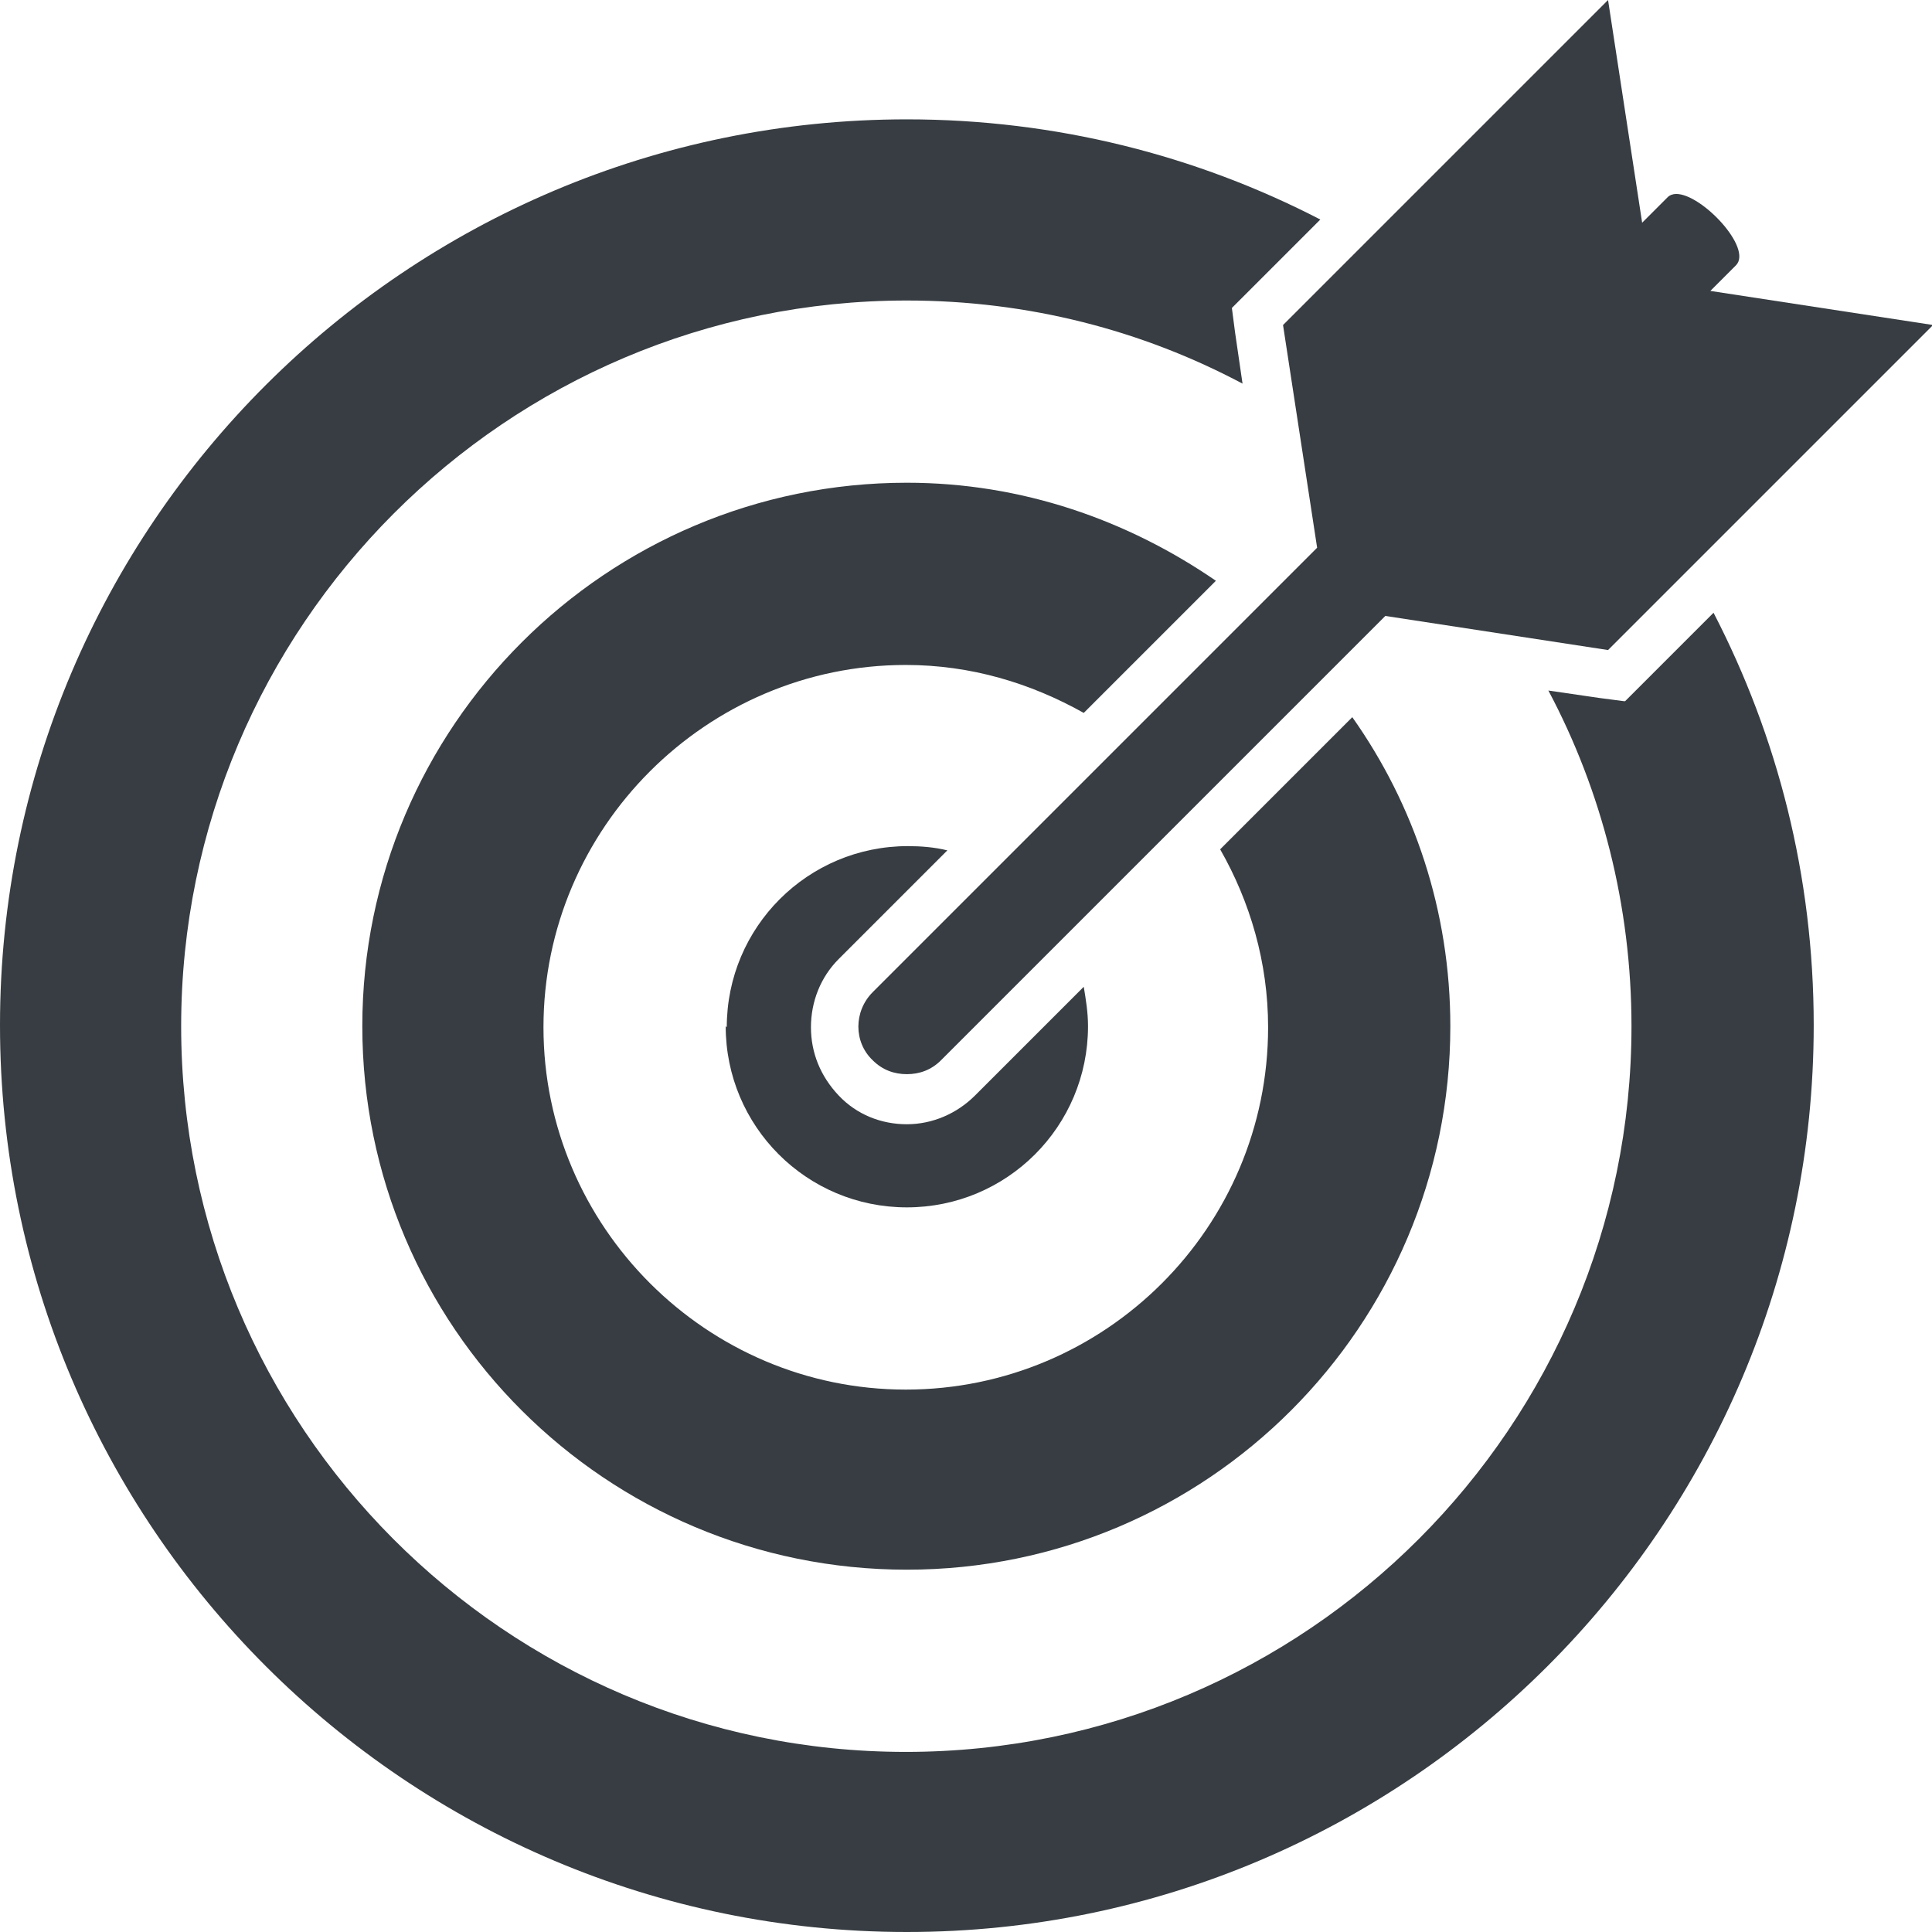
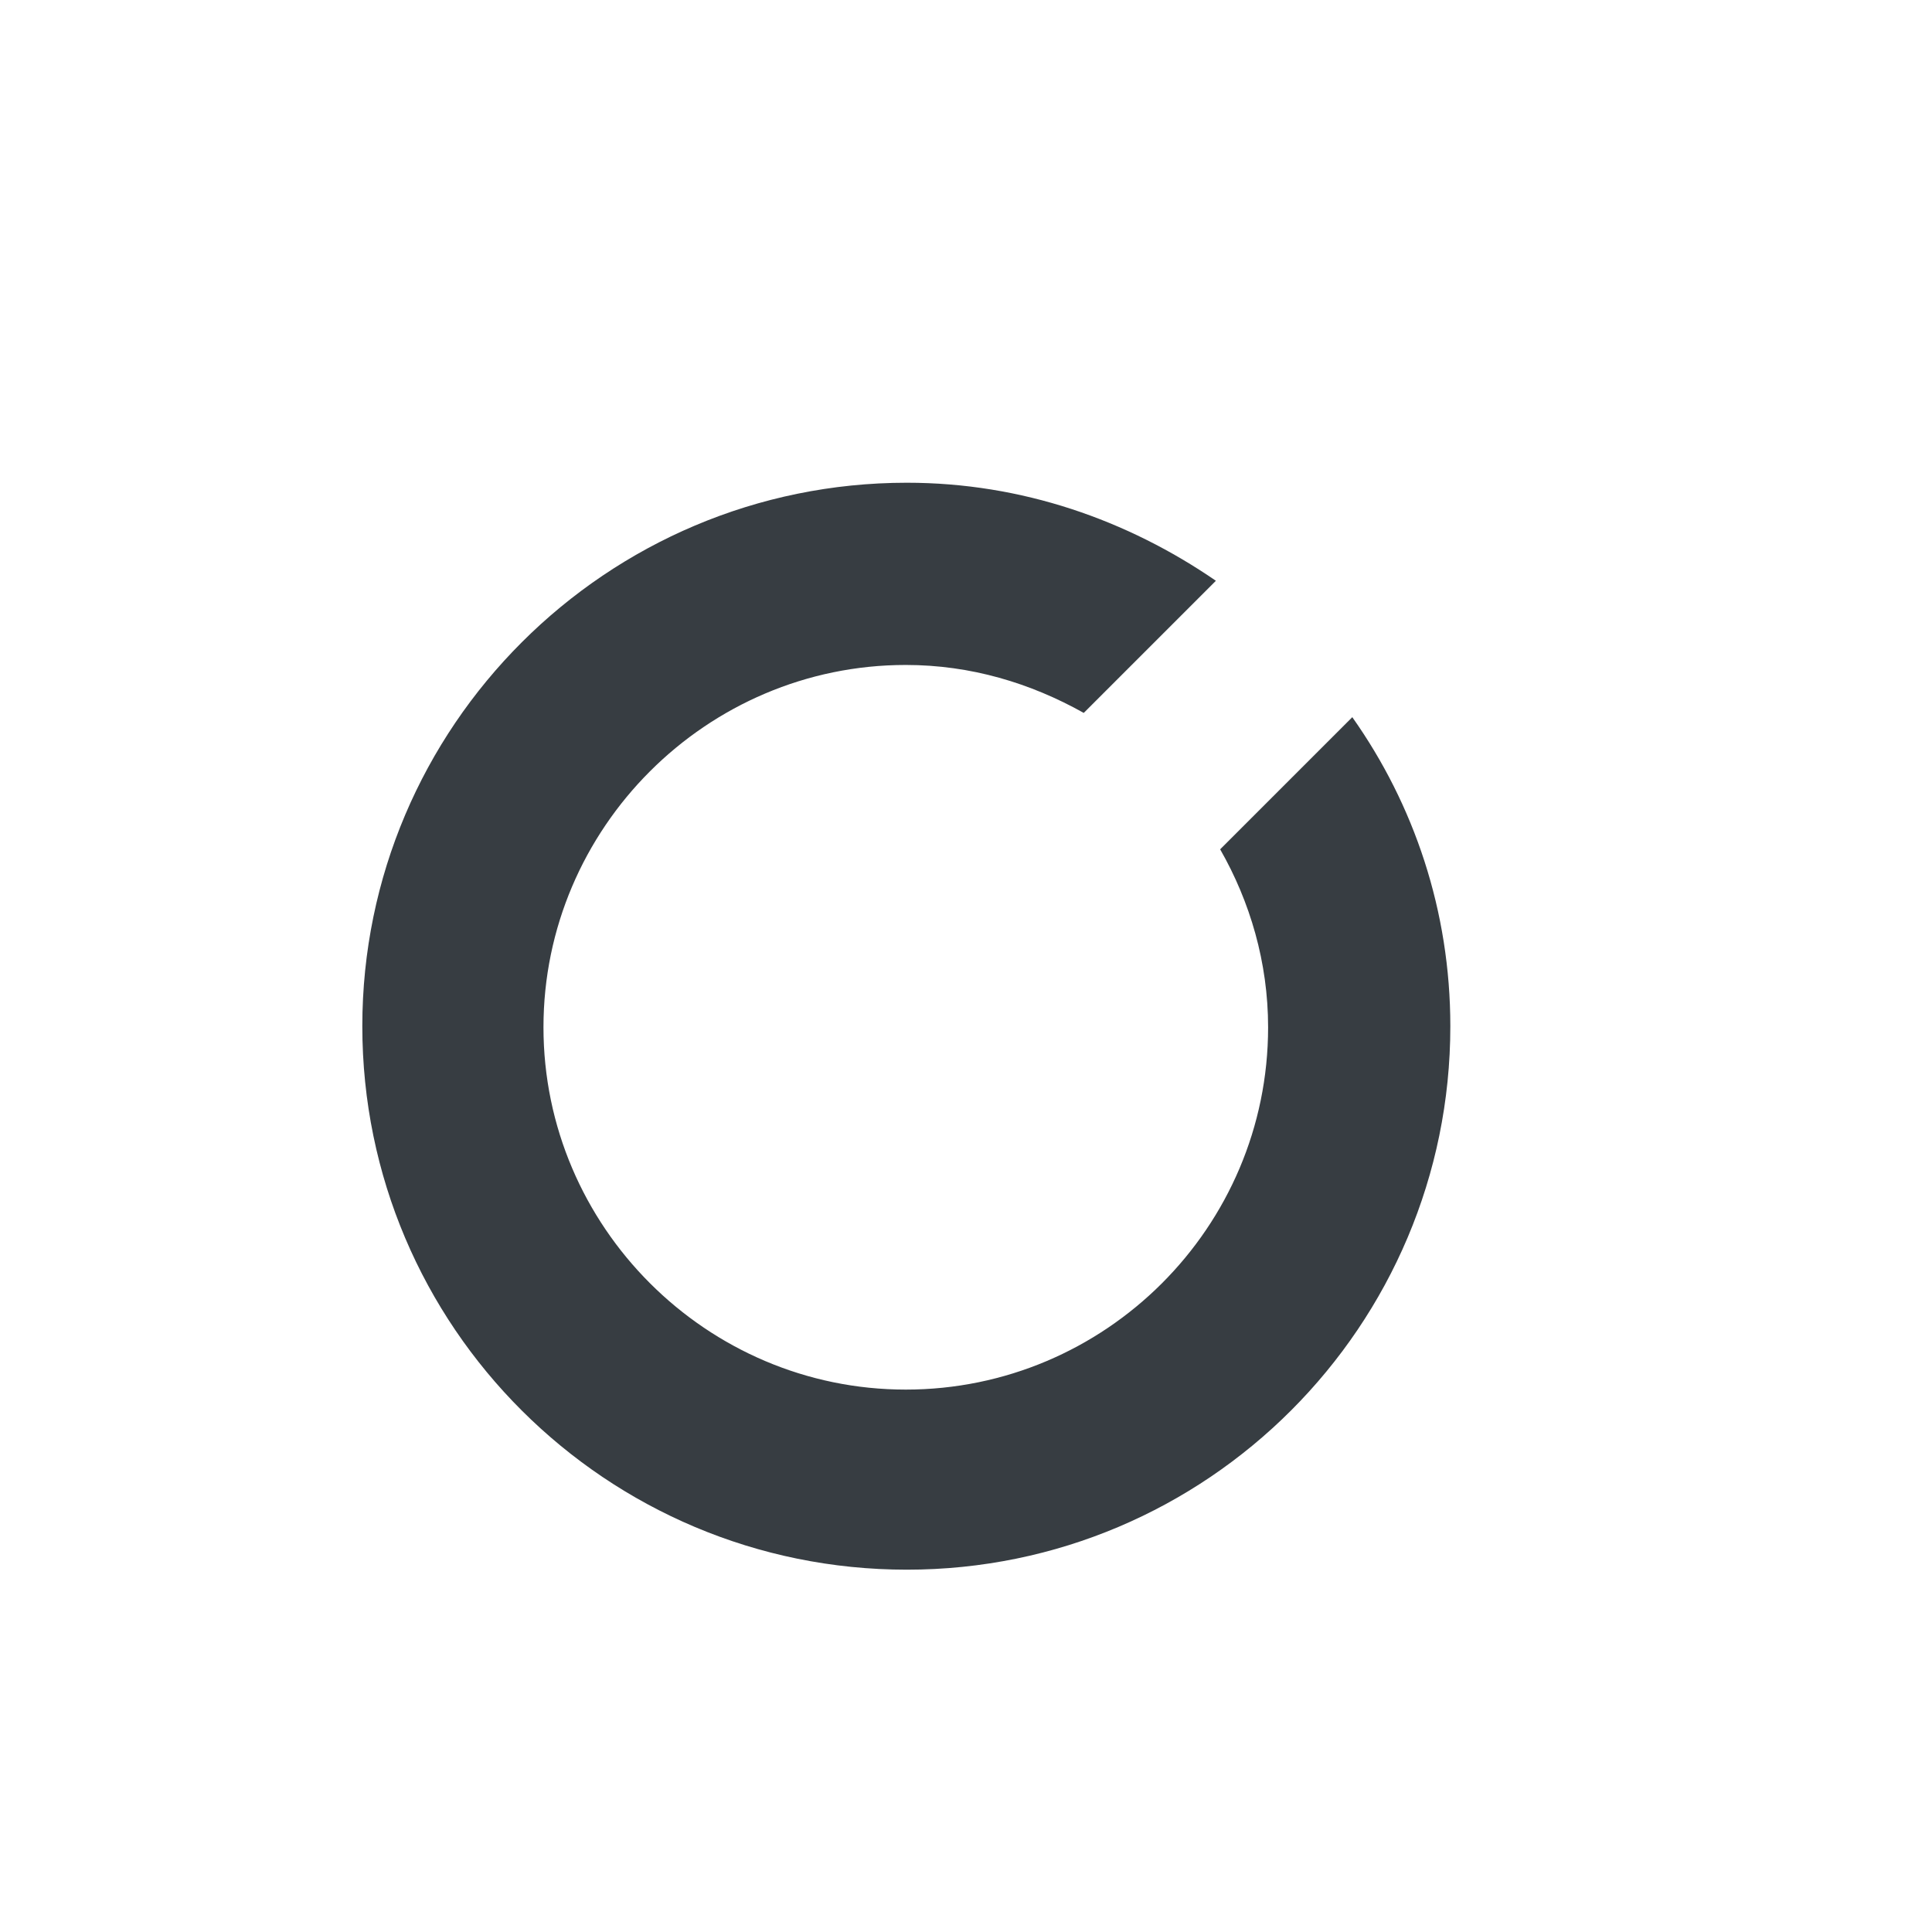
<svg xmlns="http://www.w3.org/2000/svg" id="Layer_2" data-name="Layer 2" viewBox="0 0 18.13 18.13">
  <defs>
    <style>
      .cls-1 {
        fill: #373d42;
      }
    </style>
  </defs>
  <g id="Layer_1-2" data-name="Layer 1">
    <g>
-       <path class="cls-1" d="M15.24,6.58l-.23-.03-.48-.07c.5,.94,.78,2.02,.78,3.15,0,3.75-3.05,6.81-6.81,6.81S1.7,13.38,1.7,9.63,4.75,2.82,8.51,2.82c1.14,0,2.21,.28,3.15,.78l-.07-.48-.03-.23,.16-.16,.67-.67c-1.16-.6-2.48-.94-3.88-.94C3.82,1.12,0,4.93,0,9.62H0c0,4.7,3.82,8.51,8.51,8.51s8.51-3.82,8.51-8.51c0-1.4-.34-2.71-.94-3.87l-.67,.67-.16,.16Z" />
      <path class="cls-1" d="M3.4,9.63c0,2.82,2.29,5.1,5.11,5.1s5.1-2.29,5.1-5.1c0-1.08-.34-2.08-.92-2.9l-1.24,1.24c.28,.49,.45,1.06,.45,1.67,0,1.88-1.53,3.4-3.4,3.4s-3.4-1.53-3.4-3.4,1.53-3.4,3.4-3.4c.61,0,1.17,.17,1.67,.45l1.24-1.24c-.83-.57-1.82-.92-2.9-.92-2.82,0-5.11,2.29-5.11,5.1Z" />
-       <path class="cls-1" d="M6.81,9.63c0,.94,.76,1.7,1.7,1.7s1.7-.76,1.7-1.7c0-.13-.02-.25-.04-.37l-1.02,1.02c-.17,.17-.4,.27-.64,.27s-.47-.09-.64-.27-.26-.4-.26-.64,.09-.47,.26-.64l1.02-1.02c-.12-.03-.25-.04-.37-.04-.94,0-1.7,.76-1.7,1.7Z" />
-       <path class="cls-1" d="M16.29,2.49c.16-.16-.32-.67-.56-.67-.03,0-.06,.01-.08,.03l-.24,.24-.32-2.09-3.05,3.05,.32,2.09-4.17,4.17c-.18,.18-.18,.47,0,.64,.09,.09,.2,.13,.32,.13s.23-.04,.32-.13l4.17-4.17,2.09,.32,3.05-3.05-2.09-.32,.24-.24Z" />
    </g>
  </g>
</svg>